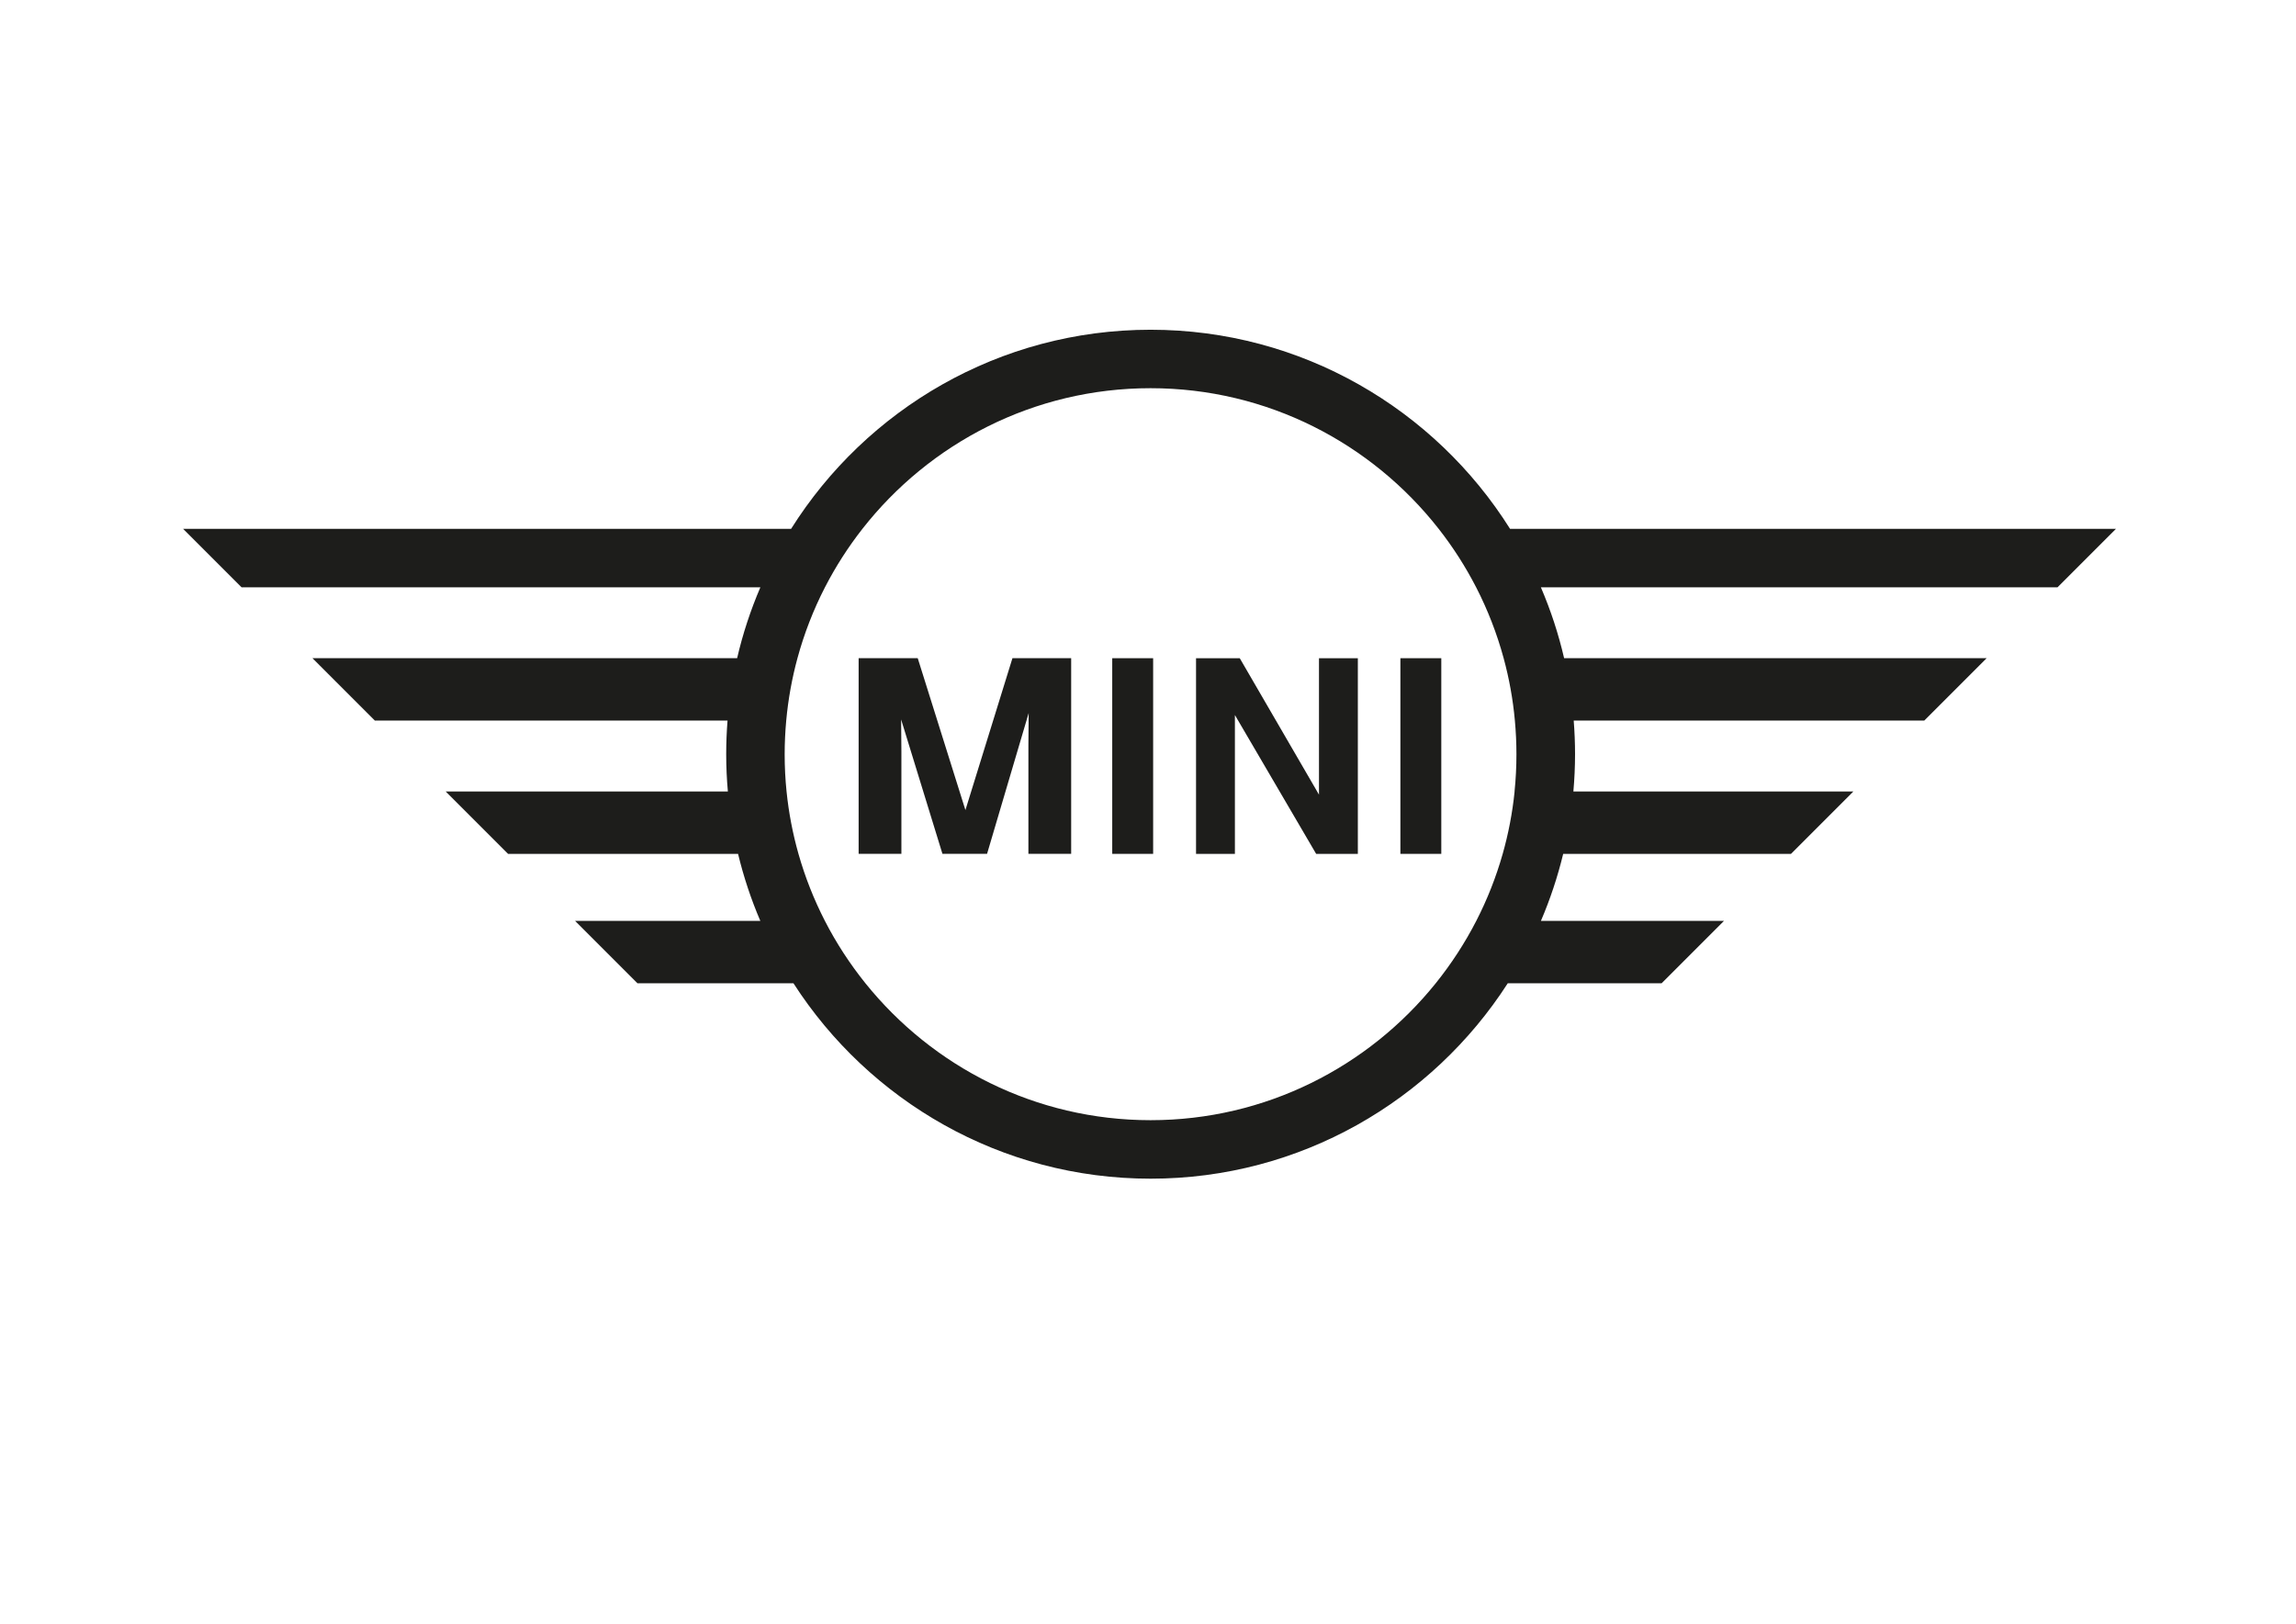
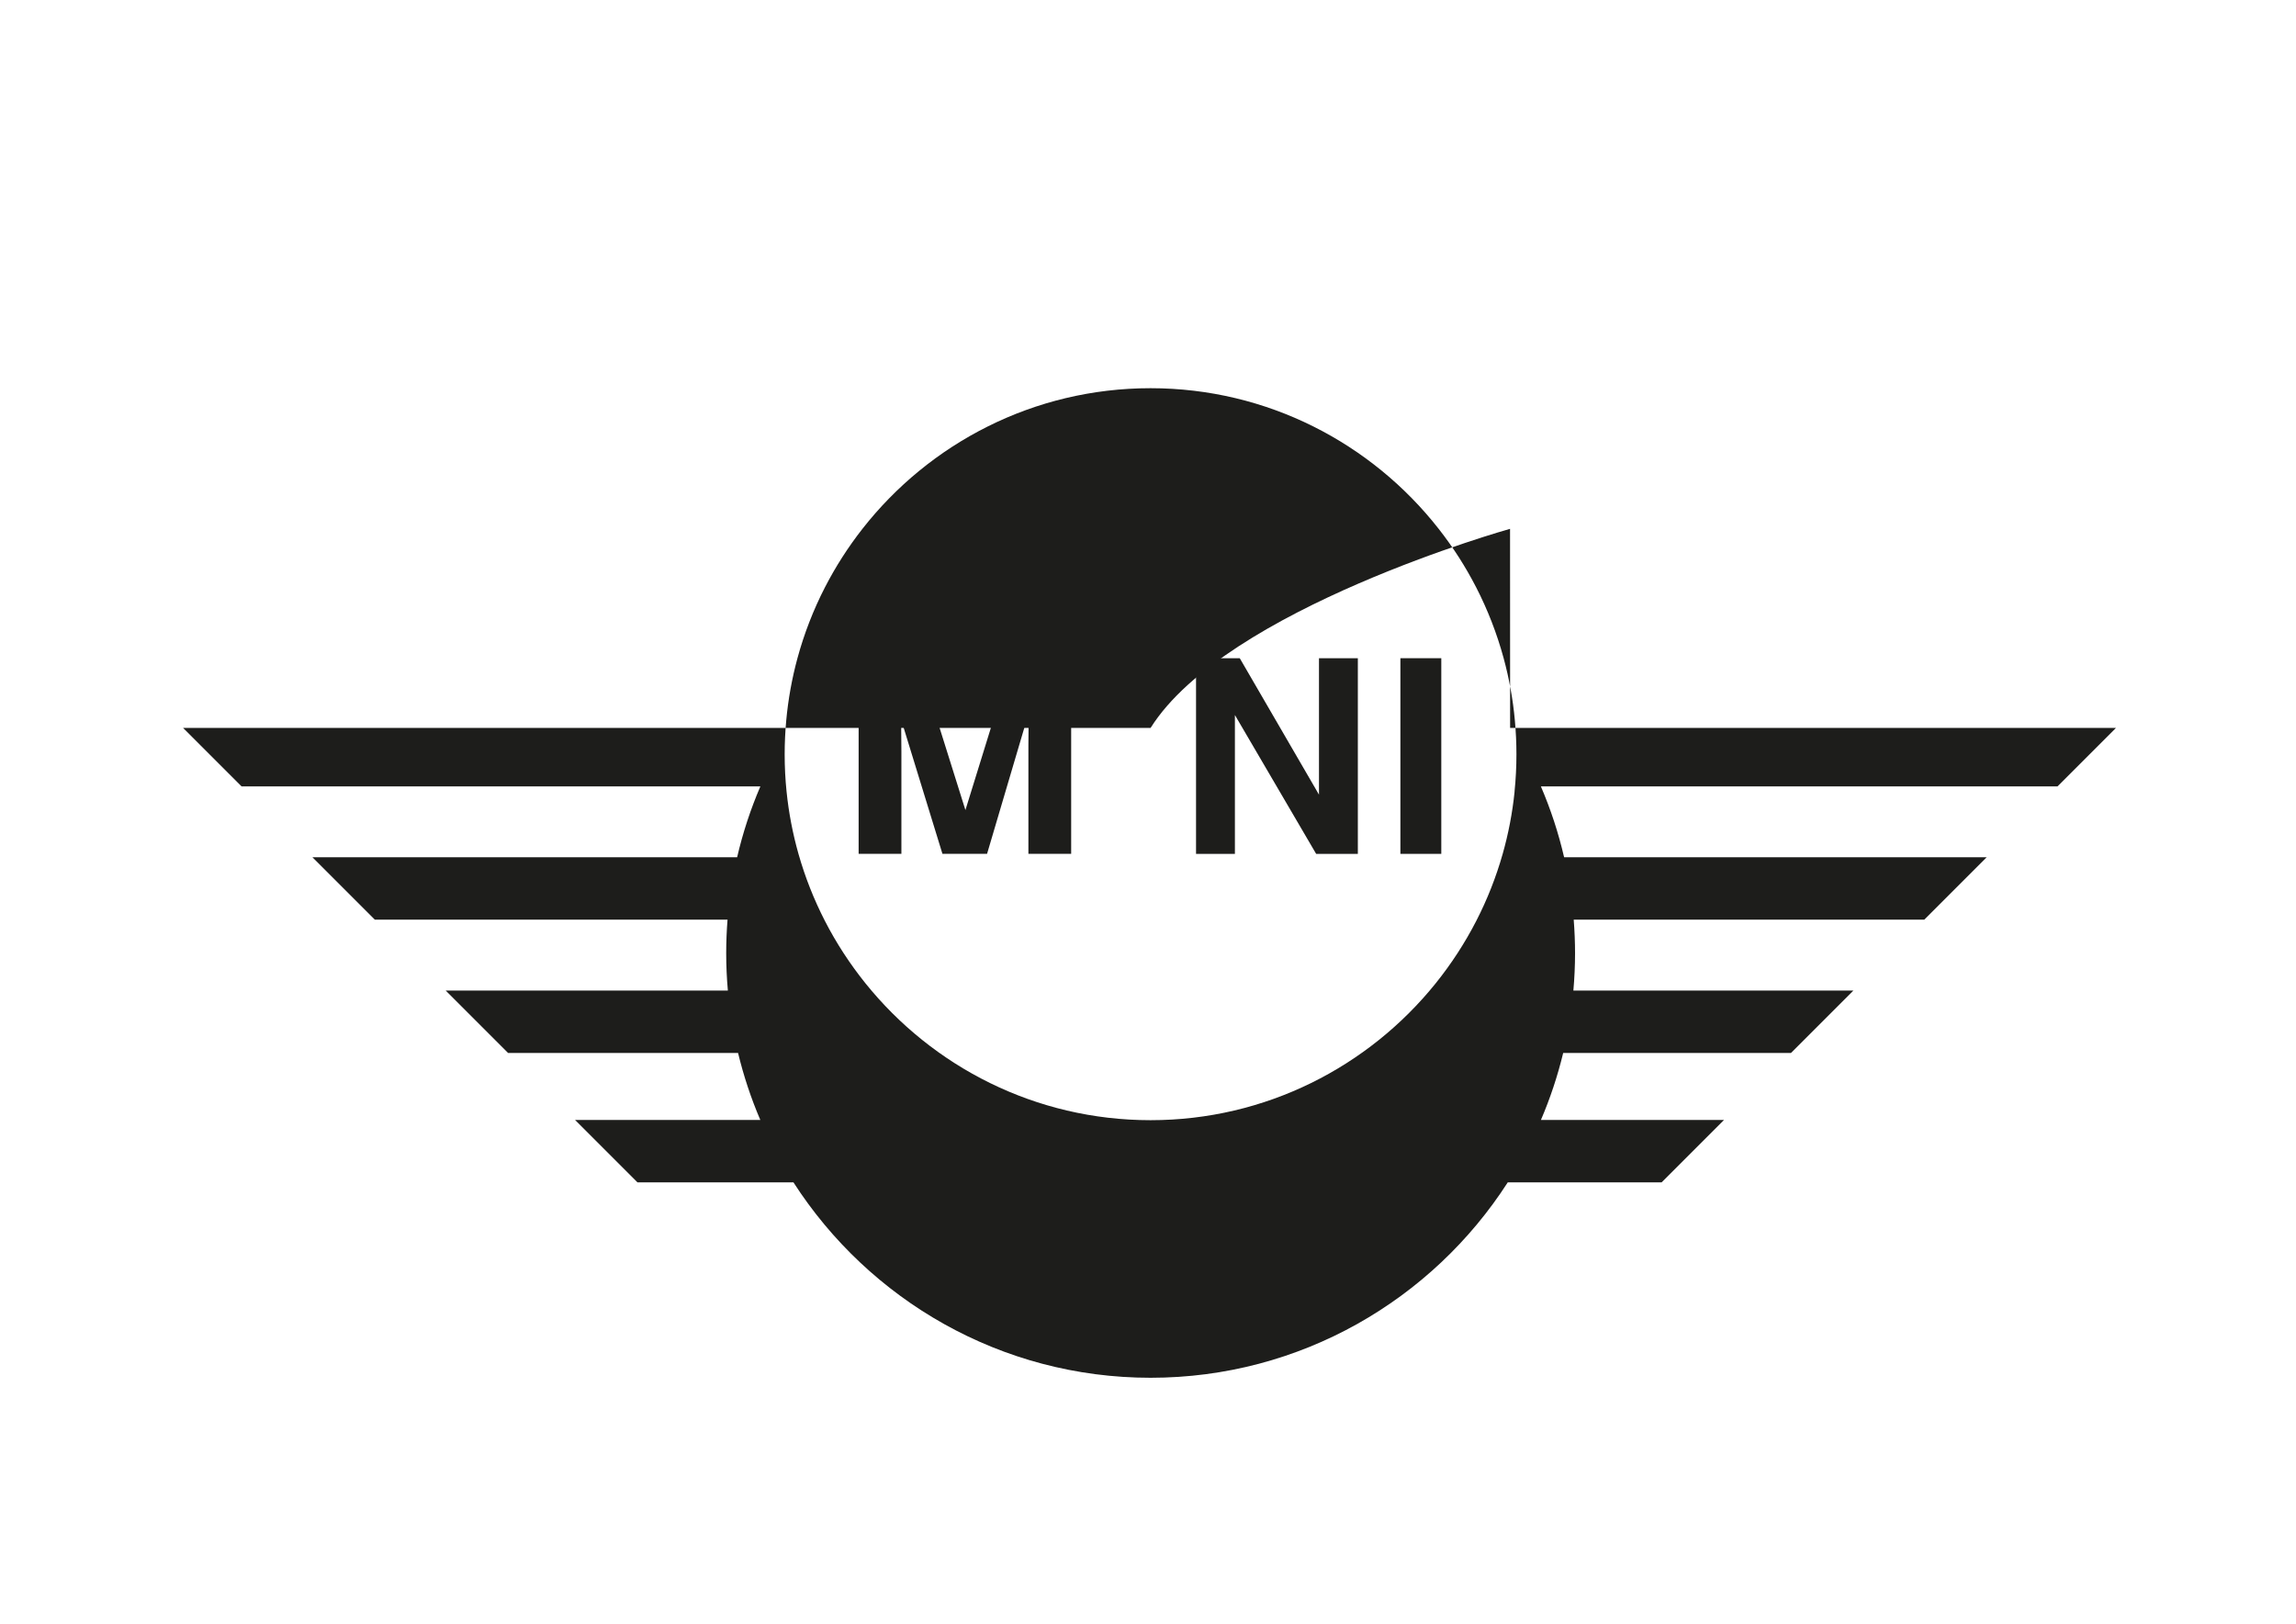
<svg xmlns="http://www.w3.org/2000/svg" id="Calque_1" viewBox="0 0 841.89 595.28">
  <defs>
    <style>.cls-1{fill:#1d1d1b;}</style>
  </defs>
  <path class="cls-1" d="m353.99,296.97l-17.48-55.67h-21.67v71.73h15.68v-37.58c0-1.4-.02-3.35-.05-5.86-.04-2.51-.05-4.45-.05-5.82l15.15,49.26h16.36l15.26-51.61c0,1.36-.02,3.3-.05,5.82-.04,2.51-.05,4.47-.05,5.86v39.93h15.68v-71.73h-21.53l-17.24,55.67Z" />
-   <rect class="cls-1" x="407.83" y="241.31" width="15" height="71.73" />
  <polygon class="cls-1" points="483.64 291.33 454.59 241.31 438.56 241.31 438.56 313.04 452.81 313.04 452.81 262.14 482.6 313.04 497.89 313.04 497.89 241.31 483.64 241.31 483.64 291.33" />
  <rect class="cls-1" x="513.49" y="241.31" width="15" height="71.73" />
-   <path class="cls-1" d="m553.7,193.88c-27.56-43.81-76.34-72.99-131.81-72.99s-104.25,29.18-131.81,72.99H67.14l10.72,10.72,10.72,10.72h190.23c-3.57,8.32-6.44,17-8.52,25.98H114.57l11.44,11.44,11.44,11.44h129.32c-.32,4.06-.49,8.17-.49,12.32,0,4.61.21,9.16.61,13.67h-103.46l11.44,11.44,11.44,11.44h84.32c2.05,8.47,4.78,16.68,8.16,24.55h-67.93l11.44,11.44,11.44,11.44h57.2c27.71,43.06,76.06,71.64,130.96,71.64s103.25-28.58,130.96-71.64h56.41l11.44-11.44,11.44-11.44h-67.13c3.37-7.87,6.11-16.08,8.16-24.55h83.52l11.44-11.44,11.44-11.44h-102.66c.39-4.5.61-9.06.61-13.67,0-4.14-.17-8.25-.49-12.32h128.53l11.44-11.44,11.44-11.44h-154.93c-2.08-8.98-4.95-17.67-8.52-25.98h189.43l10.72-10.72,10.72-10.72h-222.15Zm1.67,96.29c-.8,7.84-2.27,15.49-4.37,22.88-2.43,8.56-5.68,16.77-9.68,24.55-4.18,8.14-9.18,15.8-14.87,22.88-24.61,30.58-62.33,50.2-104.56,50.2s-79.94-19.61-104.56-50.2c-5.69-7.08-10.69-14.73-14.87-22.88-3.99-7.78-7.25-15.99-9.68-24.55-2.09-7.39-3.57-15.03-4.37-22.88-.46-4.49-.69-9.05-.69-13.67,0-4.15.2-8.26.57-12.32.72-7.84,2.11-15.48,4.12-22.88,2.47-9.08,5.86-17.77,10.08-25.98,3.91-7.6,8.52-14.77,13.75-21.45,24.58-31.36,62.8-51.55,105.64-51.55s81.06,20.19,105.64,51.55c5.23,6.67,9.84,13.85,13.75,21.45,4.22,8.21,7.61,16.91,10.08,25.98,2.01,7.39,3.41,15.04,4.12,22.88.37,4.06.57,8.16.57,12.32,0,4.61-.23,9.17-.69,13.67Z" />
+   <path class="cls-1" d="m553.7,193.88s-104.25,29.18-131.81,72.99H67.14l10.72,10.72,10.72,10.72h190.23c-3.57,8.32-6.44,17-8.52,25.98H114.57l11.44,11.44,11.44,11.44h129.32c-.32,4.06-.49,8.17-.49,12.32,0,4.61.21,9.16.61,13.67h-103.46l11.44,11.44,11.44,11.44h84.32c2.05,8.47,4.78,16.68,8.16,24.55h-67.93l11.44,11.44,11.44,11.44h57.2c27.71,43.06,76.06,71.64,130.96,71.64s103.25-28.58,130.96-71.64h56.41l11.44-11.44,11.44-11.44h-67.13c3.37-7.87,6.11-16.08,8.16-24.55h83.52l11.44-11.44,11.44-11.44h-102.66c.39-4.5.61-9.06.61-13.67,0-4.14-.17-8.25-.49-12.32h128.53l11.44-11.44,11.44-11.44h-154.93c-2.08-8.98-4.95-17.67-8.52-25.98h189.43l10.72-10.72,10.72-10.72h-222.15Zm1.67,96.29c-.8,7.84-2.27,15.49-4.37,22.88-2.43,8.56-5.68,16.77-9.68,24.55-4.18,8.14-9.18,15.8-14.87,22.88-24.61,30.58-62.33,50.2-104.56,50.2s-79.94-19.61-104.56-50.2c-5.69-7.08-10.69-14.73-14.87-22.88-3.99-7.78-7.25-15.99-9.68-24.55-2.09-7.39-3.57-15.03-4.37-22.88-.46-4.49-.69-9.05-.69-13.67,0-4.15.2-8.26.57-12.32.72-7.84,2.11-15.48,4.12-22.88,2.47-9.08,5.86-17.77,10.08-25.98,3.91-7.6,8.52-14.77,13.75-21.45,24.58-31.36,62.8-51.55,105.64-51.55s81.06,20.19,105.64,51.55c5.23,6.67,9.84,13.85,13.75,21.45,4.22,8.21,7.61,16.91,10.08,25.98,2.01,7.39,3.41,15.04,4.12,22.88.37,4.06.57,8.16.57,12.32,0,4.61-.23,9.17-.69,13.67Z" />
</svg>